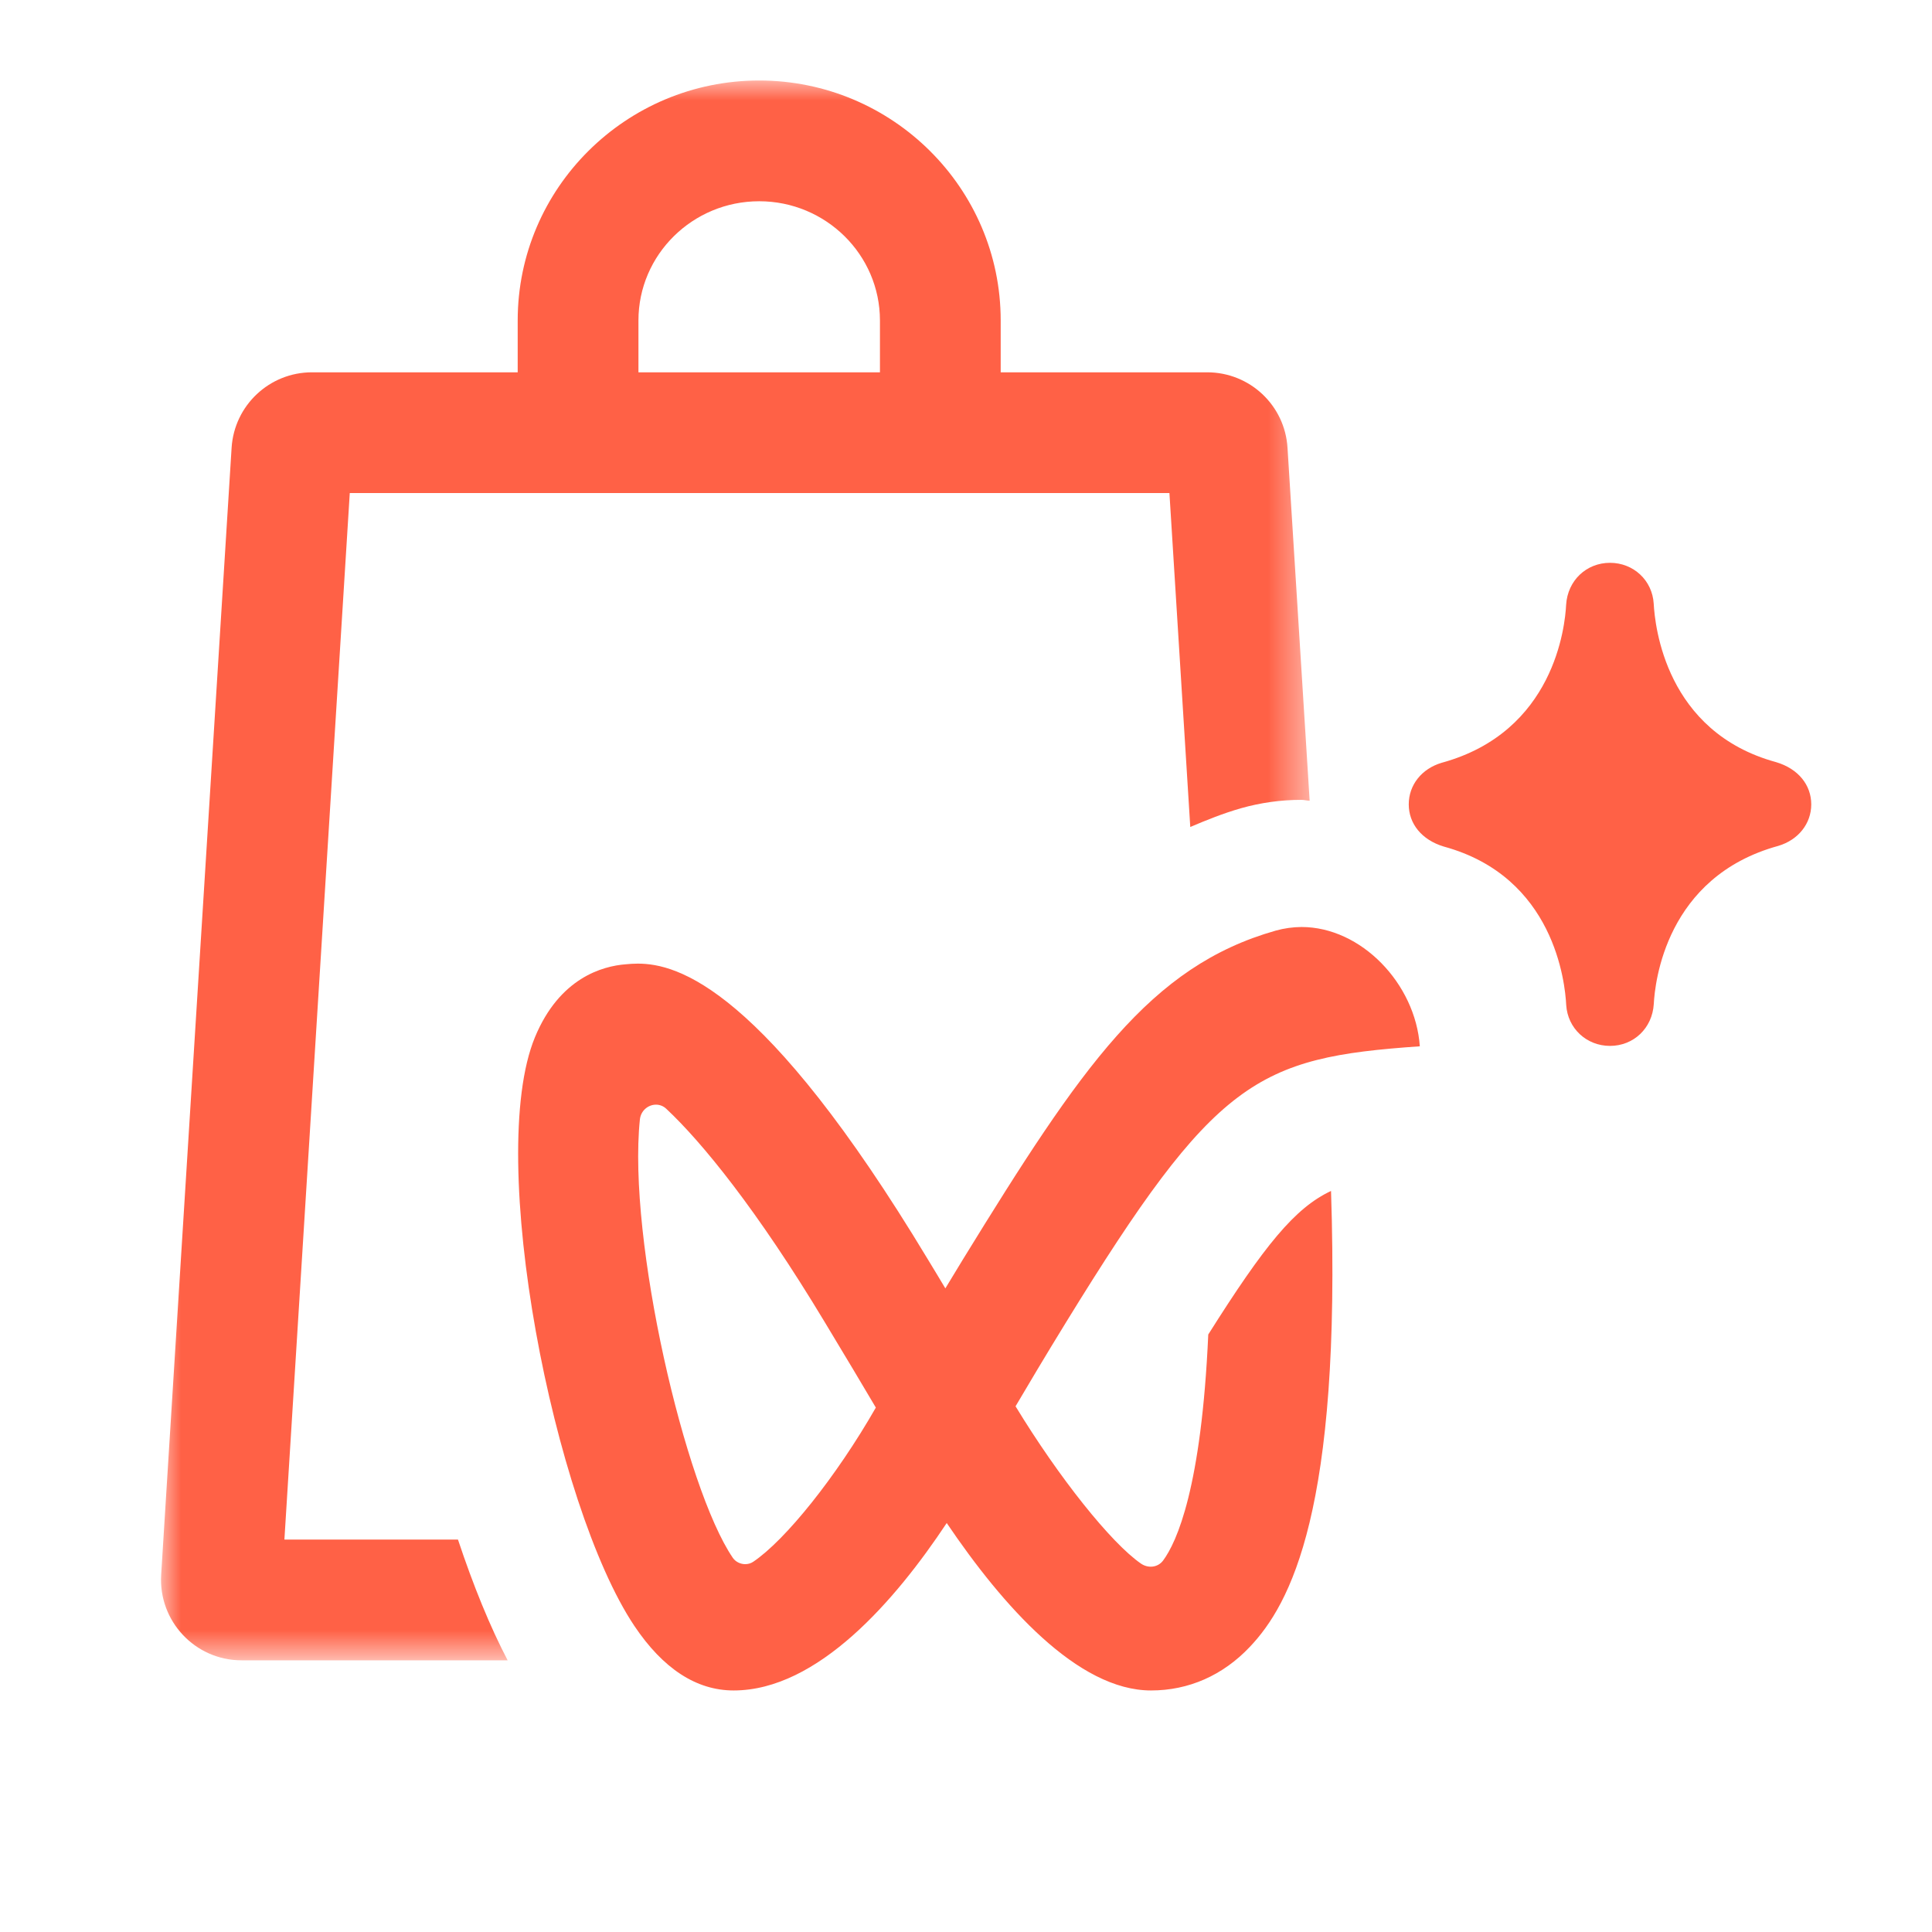
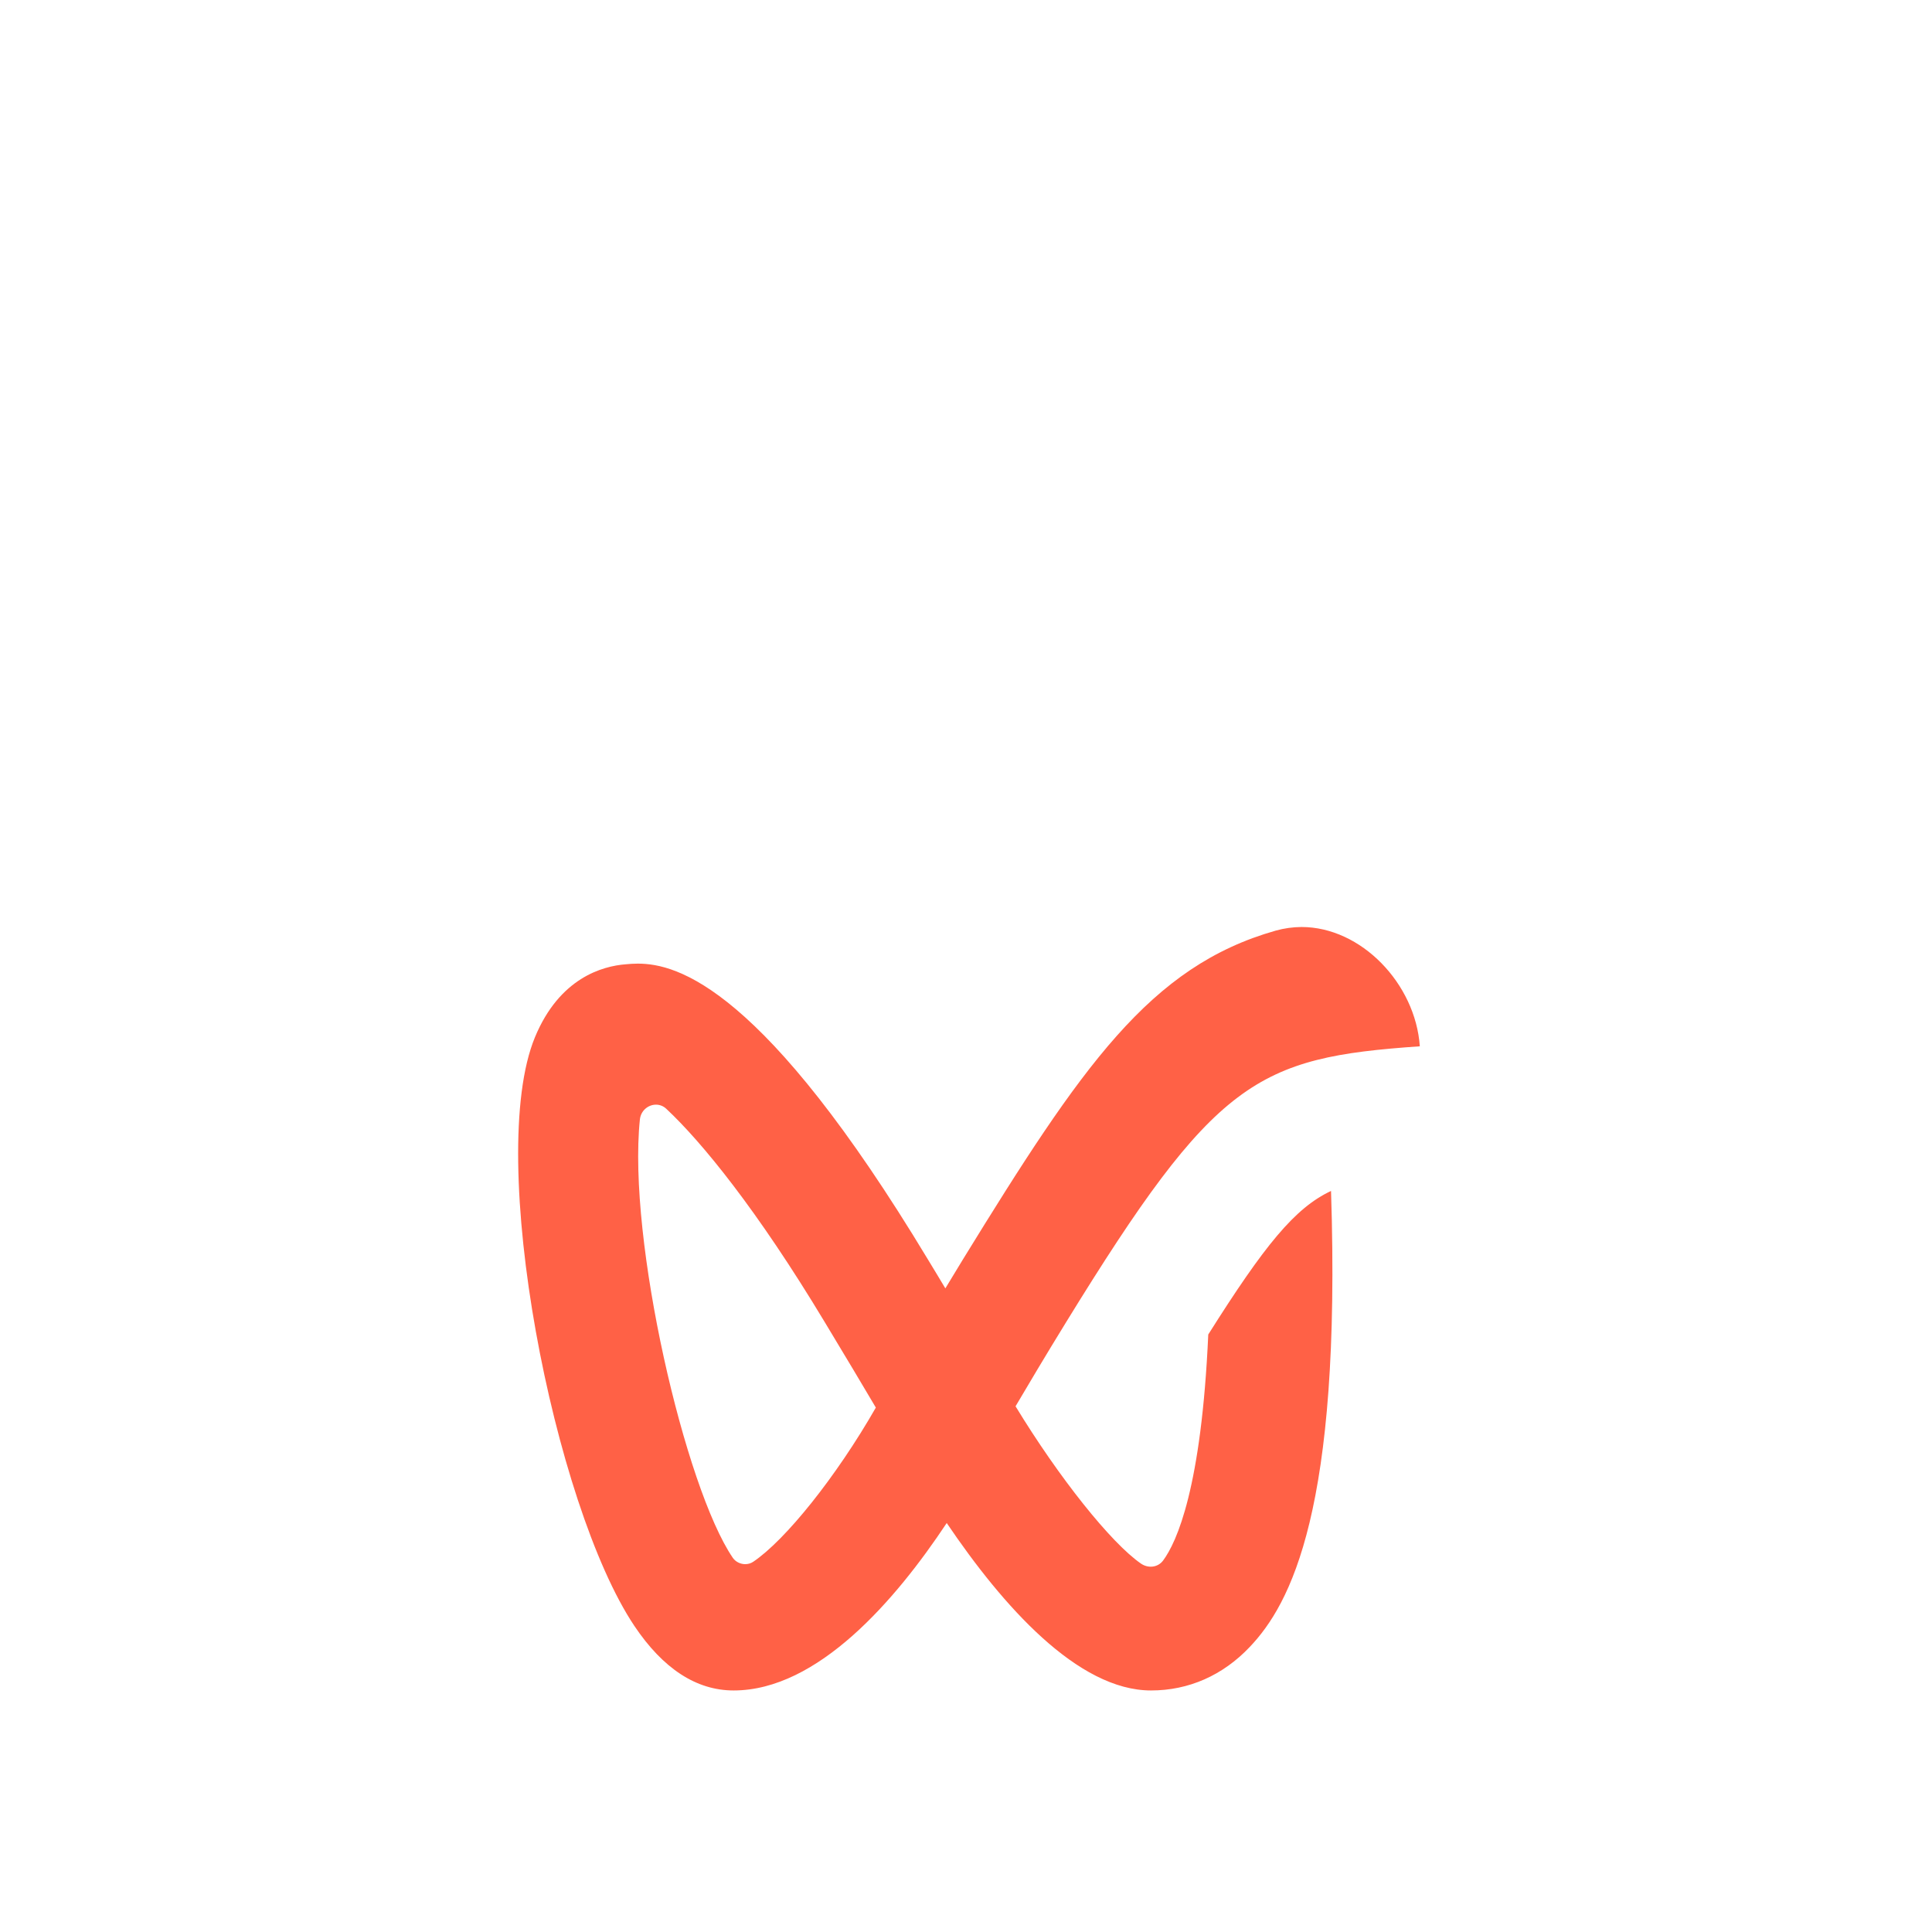
<svg xmlns="http://www.w3.org/2000/svg" width="48" height="48" viewBox="0 0 48 48" fill="none">
-   <path fill-rule="evenodd" clip-rule="evenodd" d="M44.126 18.935C41.38 18.185 41.116 15.549 41.086 14.999C41.052 14.419 40.584 13.983 40 13.983C39.416 13.983 38.948 14.419 38.91 15.025C38.884 15.549 38.62 18.185 35.818 18.951C35.32 19.099 35 19.503 35 19.985C35 20.463 35.32 20.867 35.872 21.033C38.62 21.783 38.884 24.419 38.912 24.969C38.948 25.549 39.416 25.985 40 25.985C40.584 25.985 41.052 25.549 41.088 24.941C41.116 24.419 41.38 21.783 44.184 21.015C44.678 20.867 45 20.463 45 19.985C45 19.503 44.678 19.099 44.126 18.935Z" fill="#FF6146" />
  <path fill-rule="evenodd" clip-rule="evenodd" d="M18.712 38.803C18.652 38.843 18.584 38.861 18.514 38.861C18.396 38.861 18.276 38.804 18.206 38.703C17.024 36.971 15.588 30.8 15.898 27.812C15.922 27.59 16.106 27.445 16.298 27.445C16.388 27.445 16.48 27.477 16.556 27.55C17.432 28.369 18.806 30.049 20.486 32.84C21.002 33.694 21.452 34.45 21.76 34.971C20.776 36.691 19.514 38.263 18.712 38.803ZM35.275 25.995C35.167 24.439 33.819 23.031 32.335 23.031C32.123 23.033 31.909 23.061 31.695 23.121C28.569 24.007 26.875 26.491 23.929 31.281C23.773 31.535 23.627 31.775 23.487 32.009C23.349 31.779 23.207 31.541 23.055 31.293C18.973 24.519 16.827 23.941 15.845 23.941C15.733 23.941 15.635 23.949 15.551 23.957C14.969 24.001 13.901 24.295 13.291 25.769C12.057 28.751 13.759 37.401 15.759 40.393C16.473 41.459 17.303 41.999 18.227 41.999C20.319 41.999 22.253 39.751 23.521 37.839C24.911 39.895 26.775 41.999 28.597 41.999C29.533 41.999 30.381 41.625 31.051 40.917C32.059 39.855 33.329 37.517 33.069 29.589C32.169 30.011 31.417 30.939 30.019 33.155C29.849 36.957 29.239 38.309 28.897 38.771C28.767 38.945 28.527 38.971 28.347 38.847C27.605 38.335 26.313 36.717 25.231 34.939C25.535 34.423 25.973 33.685 26.485 32.853C30.199 26.811 31.219 26.277 35.275 25.995Z" fill="#FF6146" />
  <mask id="mask0_648_19842" style="mask-type:alpha" maskUnits="userSpaceOnUse" x="4" y="2" width="29" height="40">
-     <path fill-rule="evenodd" clip-rule="evenodd" d="M4 2H32.537V41.25H4V2Z" fill="white" />
-   </mask>
+     </mask>
  <g mask="url(#mask0_648_19842)">
-     <path fill-rule="evenodd" clip-rule="evenodd" d="M15.862 7.962C15.862 6.328 17.208 5 18.862 5C20.516 5 21.862 6.328 21.862 7.962V9.25H15.862V7.962ZM7.066 38.25L8.69 12.25H29.054L29.572 20.546C29.978 20.374 30.386 20.208 30.834 20.08C31.322 19.942 31.826 19.872 32.334 19.872C32.404 19.872 32.468 19.892 32.538 19.894L31.988 11.126C31.924 10.07 31.05 9.25 29.992 9.25H24.862V7.962C24.862 4.674 22.17 2 18.862 2C15.554 2 12.862 4.674 12.862 7.962V9.25H7.75C6.696 9.25 5.82 10.07 5.754 11.126L4.004 39.126C3.934 40.276 4.848 41.25 6 41.25H12.612C12.176 40.418 11.758 39.392 11.378 38.25H7.066Z" fill="#FF6146" />
-   </g>
+     </g>
</svg>